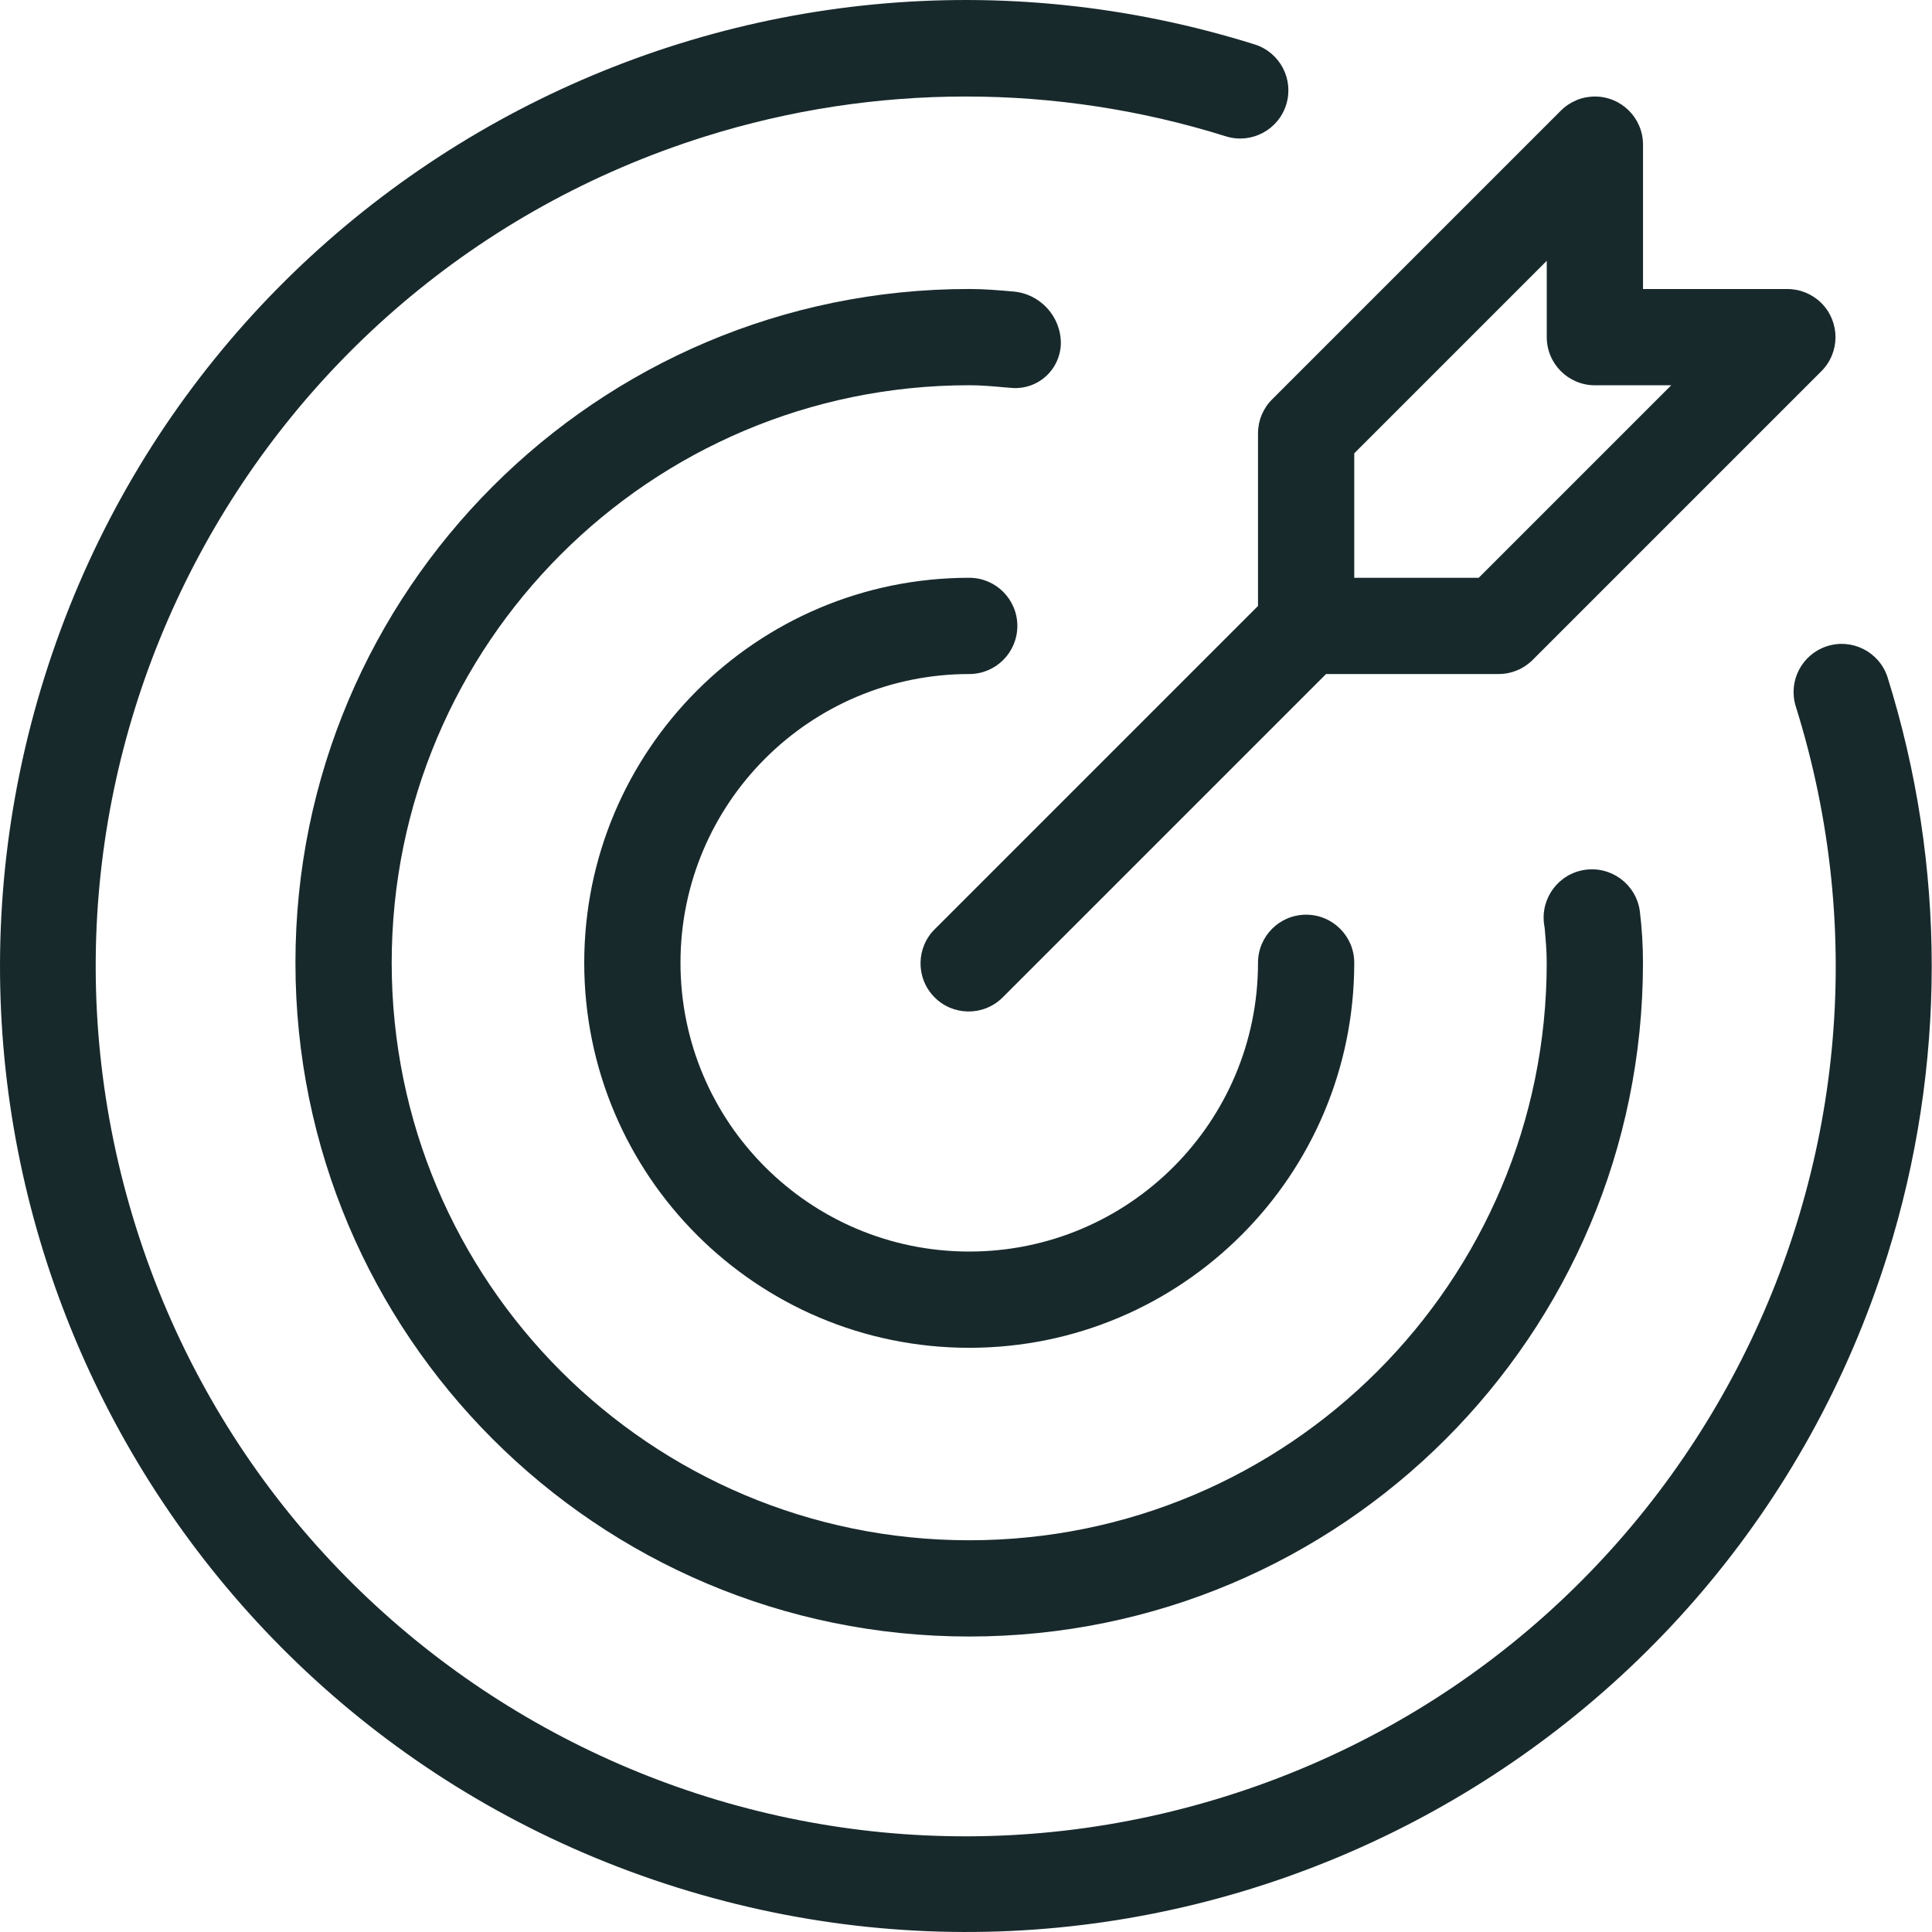
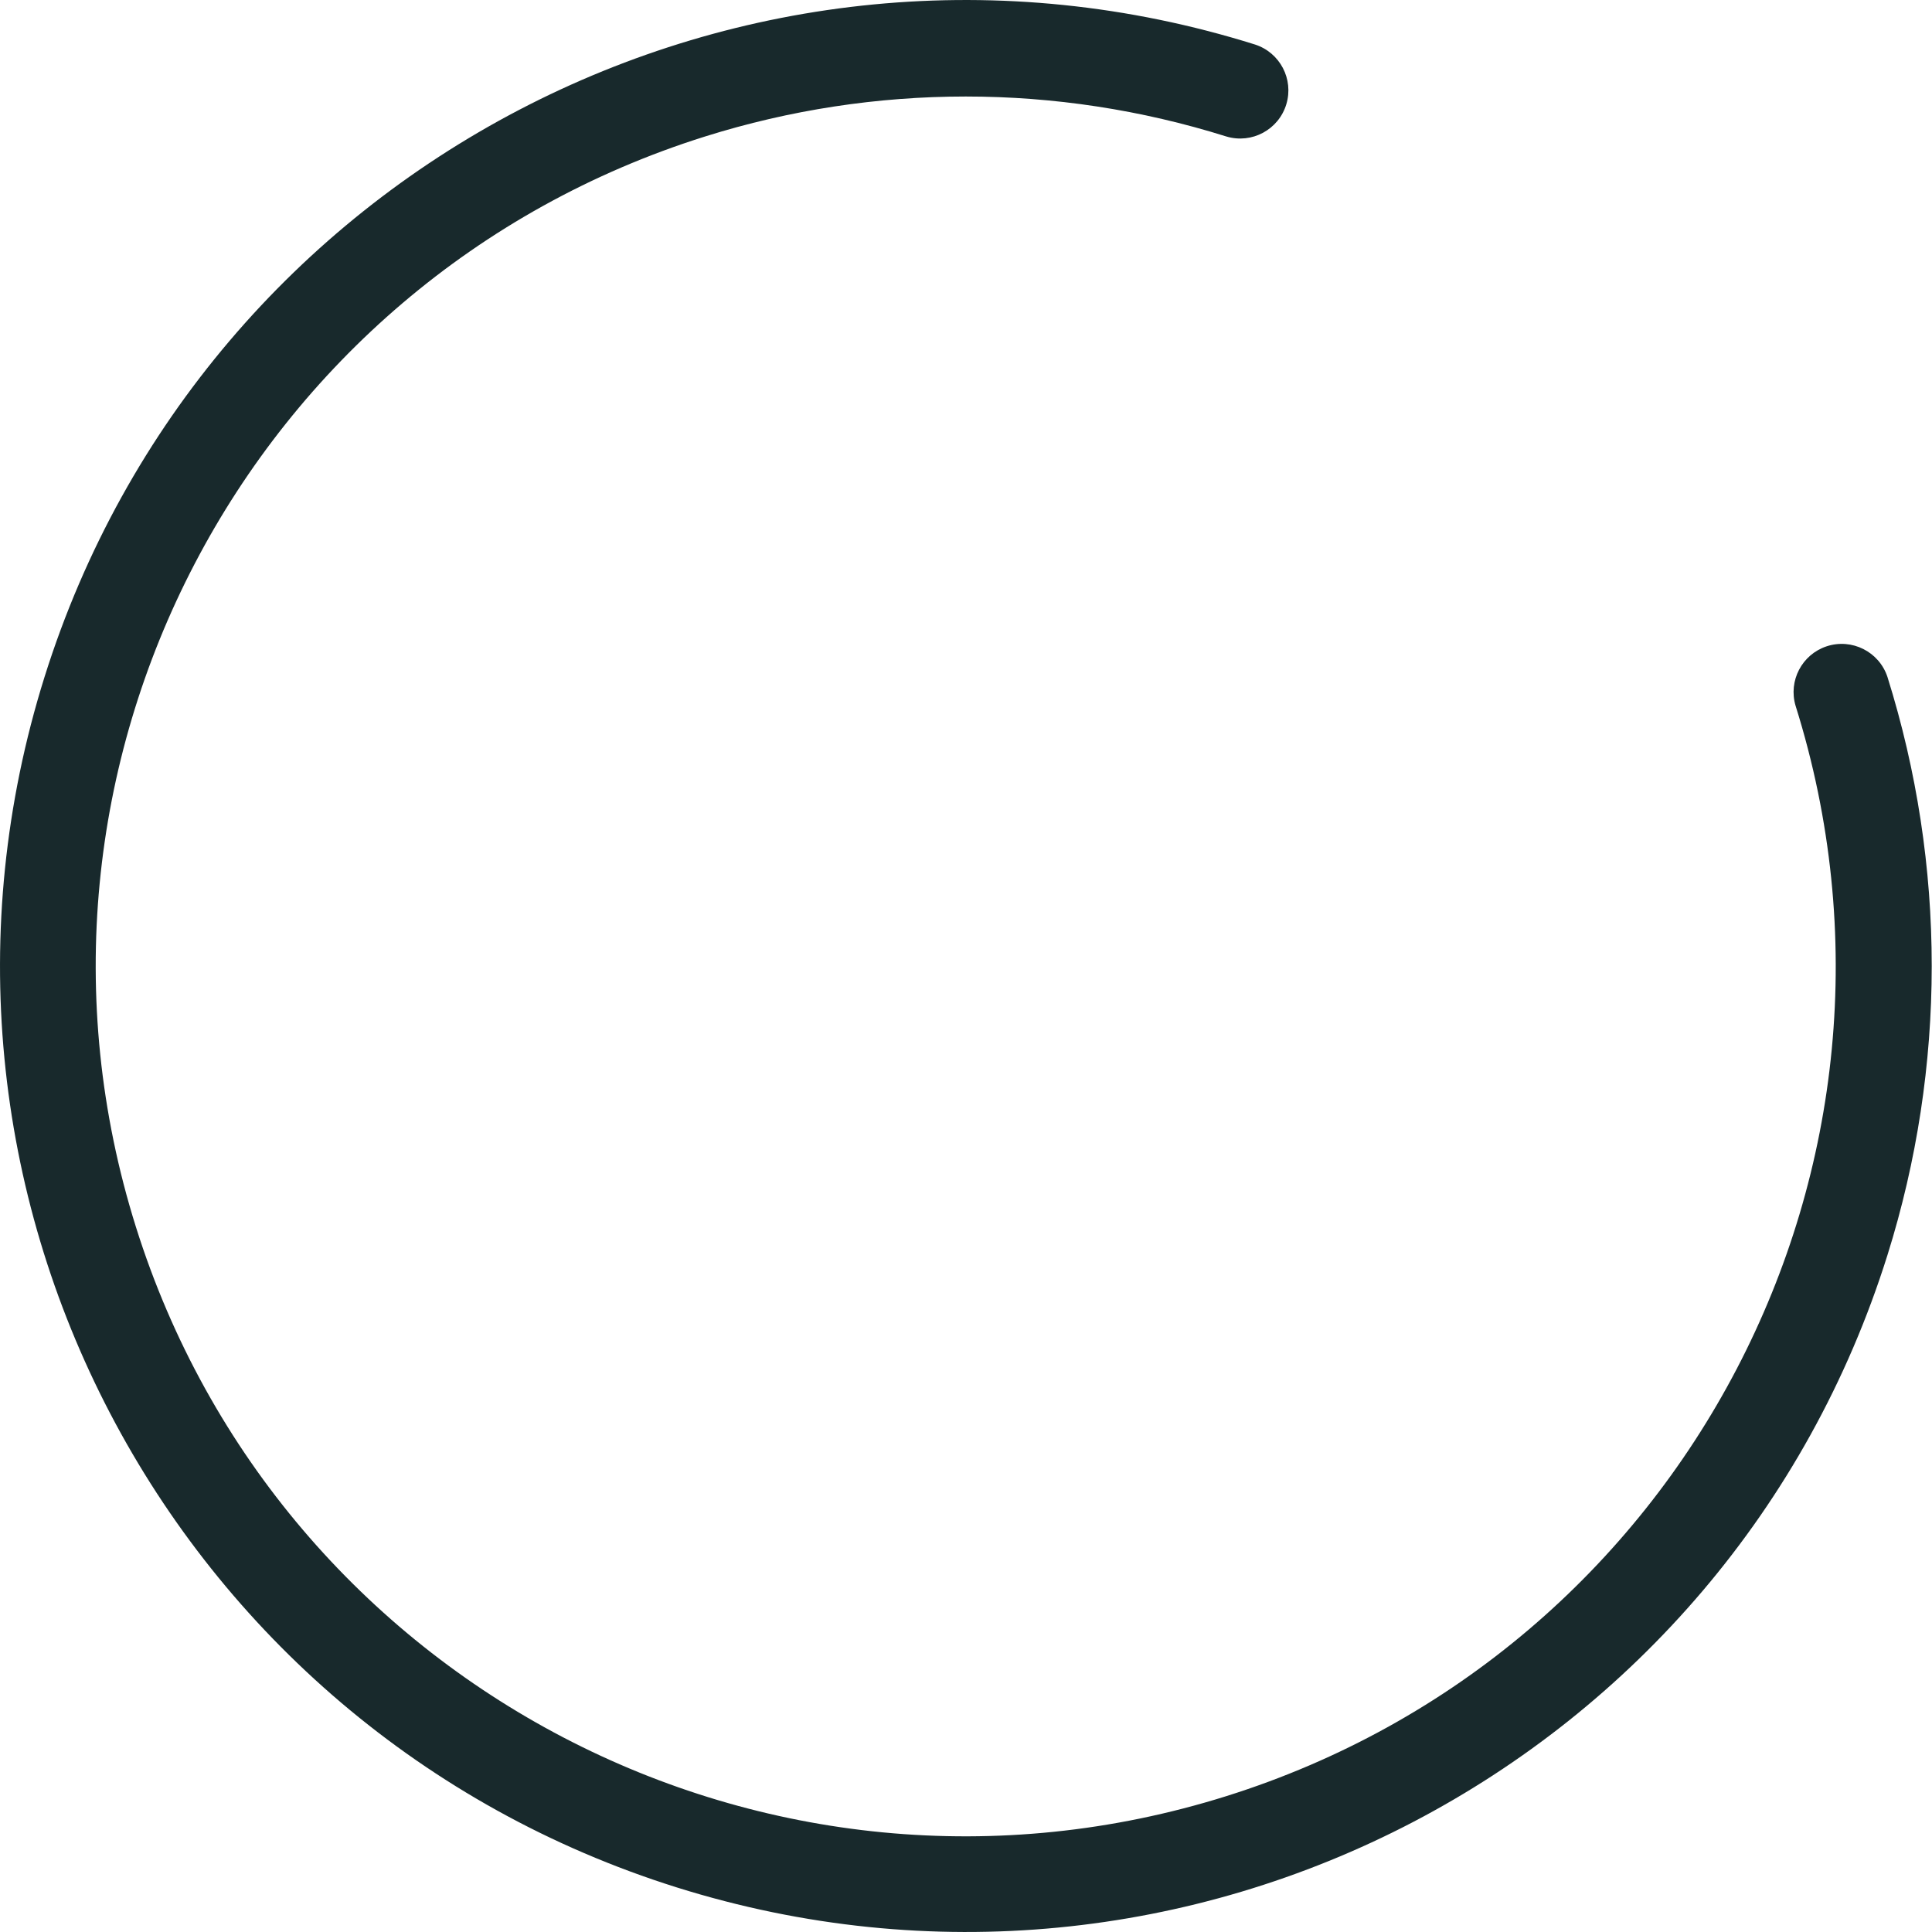
<svg xmlns="http://www.w3.org/2000/svg" width="50" height="50" viewBox="0 0 50 50" fill="none">
  <g clip-path="url(#clip0_62_13)">
-     <path d="M25.084 17.444C25.772 17.444 26.329 16.886 26.329 16.199C26.329 15.511 25.772 14.953 25.084 14.953C19.581 14.953 15.12 19.414 15.12 24.917C15.12 30.42 19.581 34.881 25.084 34.881C30.587 34.881 35.048 30.42 35.048 24.917C35.048 24.229 34.49 23.672 33.802 23.672C33.114 23.672 32.557 24.229 32.557 24.917C32.557 29.044 29.211 32.39 25.084 32.39C20.957 32.39 17.611 29.044 17.611 24.917C17.611 20.79 20.957 17.444 25.084 17.444Z" fill="#18292C" />
    <path d="M48.847 17.519C48.631 16.866 47.926 16.511 47.272 16.727C46.634 16.939 46.278 17.619 46.469 18.264C50.193 30.125 43.598 42.759 31.737 46.484C19.876 50.209 7.241 43.613 3.517 31.752C-0.208 19.891 6.388 7.256 18.248 3.532C22.639 2.153 27.346 2.153 31.737 3.532C32.396 3.73 33.091 3.357 33.29 2.698C33.486 2.049 33.127 1.363 32.482 1.153C19.311 -2.979 5.285 4.348 1.153 17.518C-2.979 30.689 4.348 44.715 17.518 48.847C30.689 52.979 44.715 45.652 48.847 32.482C50.375 27.611 50.375 22.39 48.847 17.519Z" fill="#18292C" />
-     <path d="M27.455 8.898C27.462 8.189 26.917 7.596 26.209 7.543C25.838 7.511 25.465 7.479 25.083 7.479C15.453 7.479 7.646 15.286 7.646 24.916C7.646 34.546 15.453 42.353 25.083 42.353C34.713 42.353 42.52 34.546 42.52 24.916C42.52 24.466 42.493 24.016 42.437 23.569C42.338 22.885 41.703 22.412 41.019 22.511C40.336 22.61 39.862 23.246 39.962 23.929C39.965 23.955 39.97 23.981 39.975 24.007C40.002 24.308 40.029 24.608 40.029 24.916C40.029 33.17 33.338 39.862 25.084 39.862C16.829 39.863 10.138 33.171 10.137 24.917C10.137 16.663 16.828 9.971 25.083 9.97H25.083C25.392 9.97 25.692 9.997 25.992 10.024L26.226 10.043C26.877 10.071 27.427 9.566 27.454 8.915C27.455 8.909 27.455 8.904 27.455 8.898Z" fill="#18292C" />
-     <path d="M32.557 11.216V15.682L24.203 24.036C23.709 24.514 23.695 25.302 24.173 25.797C24.651 26.292 25.439 26.305 25.934 25.828C25.945 25.818 25.955 25.807 25.965 25.797L34.318 17.444H38.784C39.115 17.444 39.431 17.312 39.665 17.079L47.138 9.606C47.624 9.119 47.624 8.331 47.138 7.844C46.904 7.611 46.588 7.48 46.257 7.48H42.521V3.743C42.521 3.055 41.963 2.498 41.275 2.498C40.945 2.498 40.628 2.629 40.395 2.863L32.922 10.336C32.688 10.569 32.557 10.886 32.557 11.216ZM35.048 11.732L40.03 6.75V8.725C40.03 9.413 40.588 9.971 41.275 9.971H43.251L38.269 14.953H35.048V11.732Z" fill="#18292C" />
  </g>
  <defs>
    <clipPath id="clip0_62_13">
      <rect width="50" height="50" fill="white" />
    </clipPath>
  </defs>
</svg>